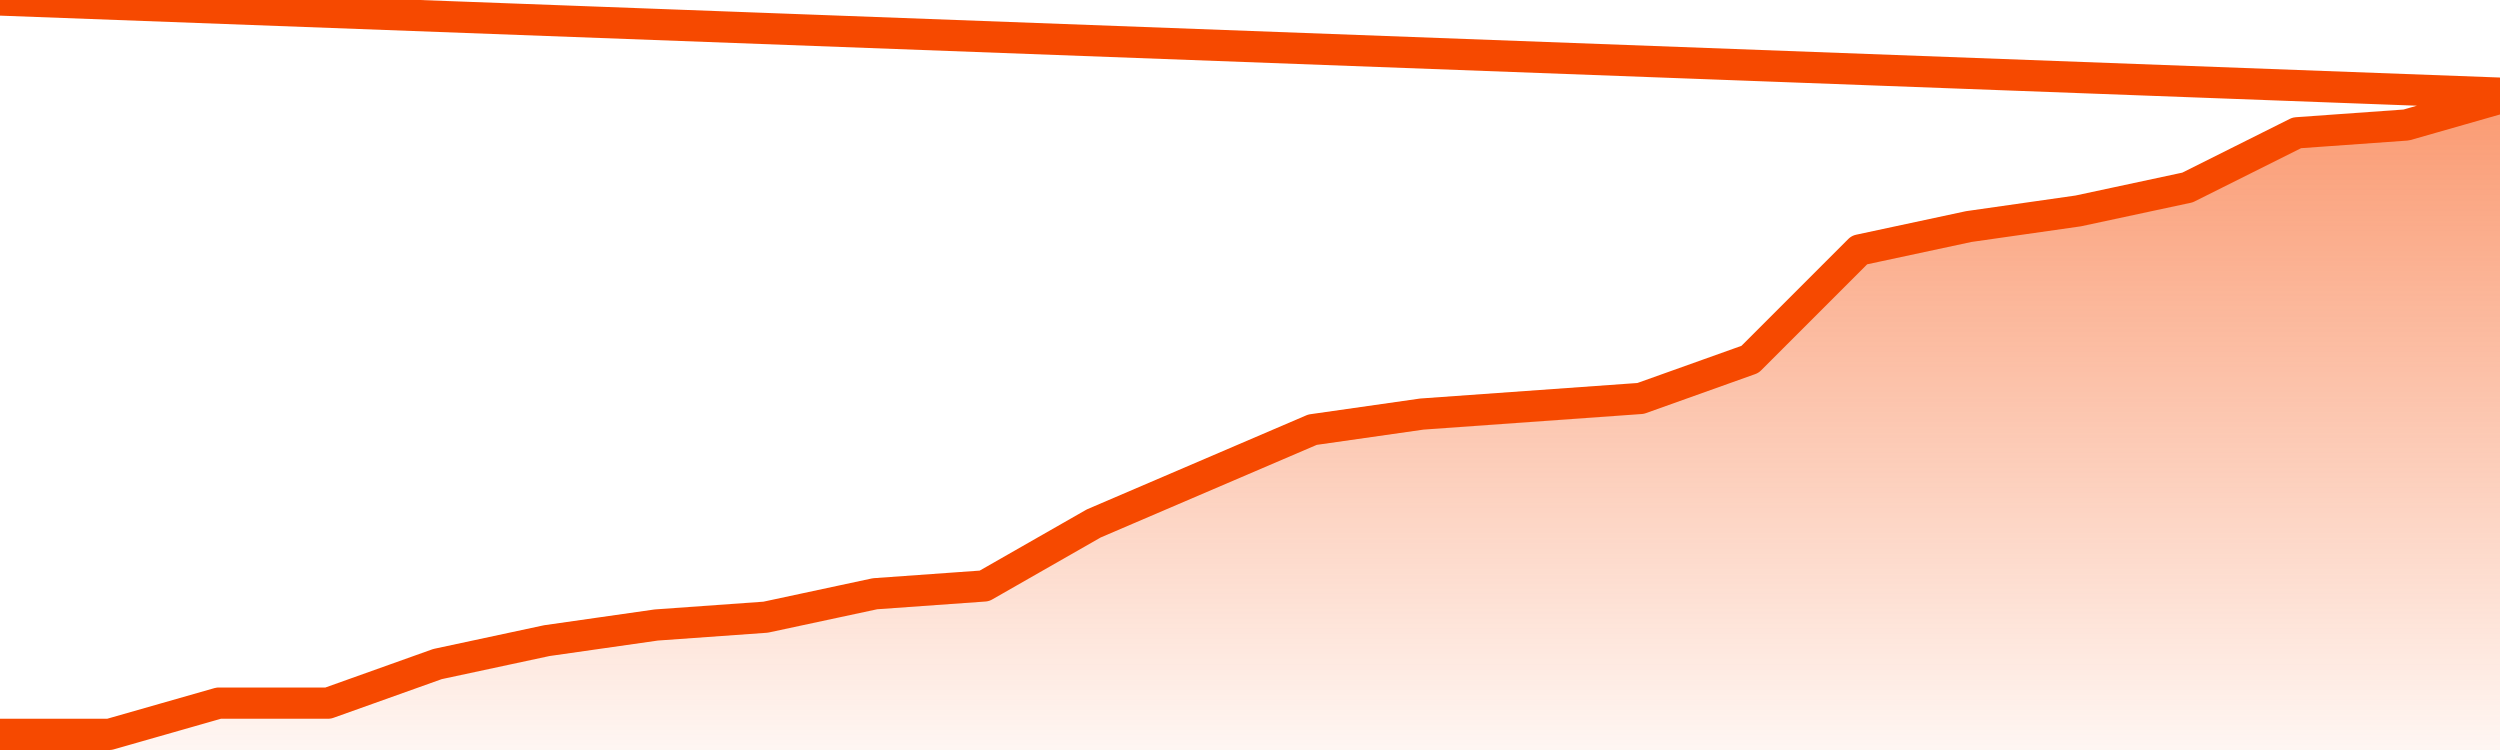
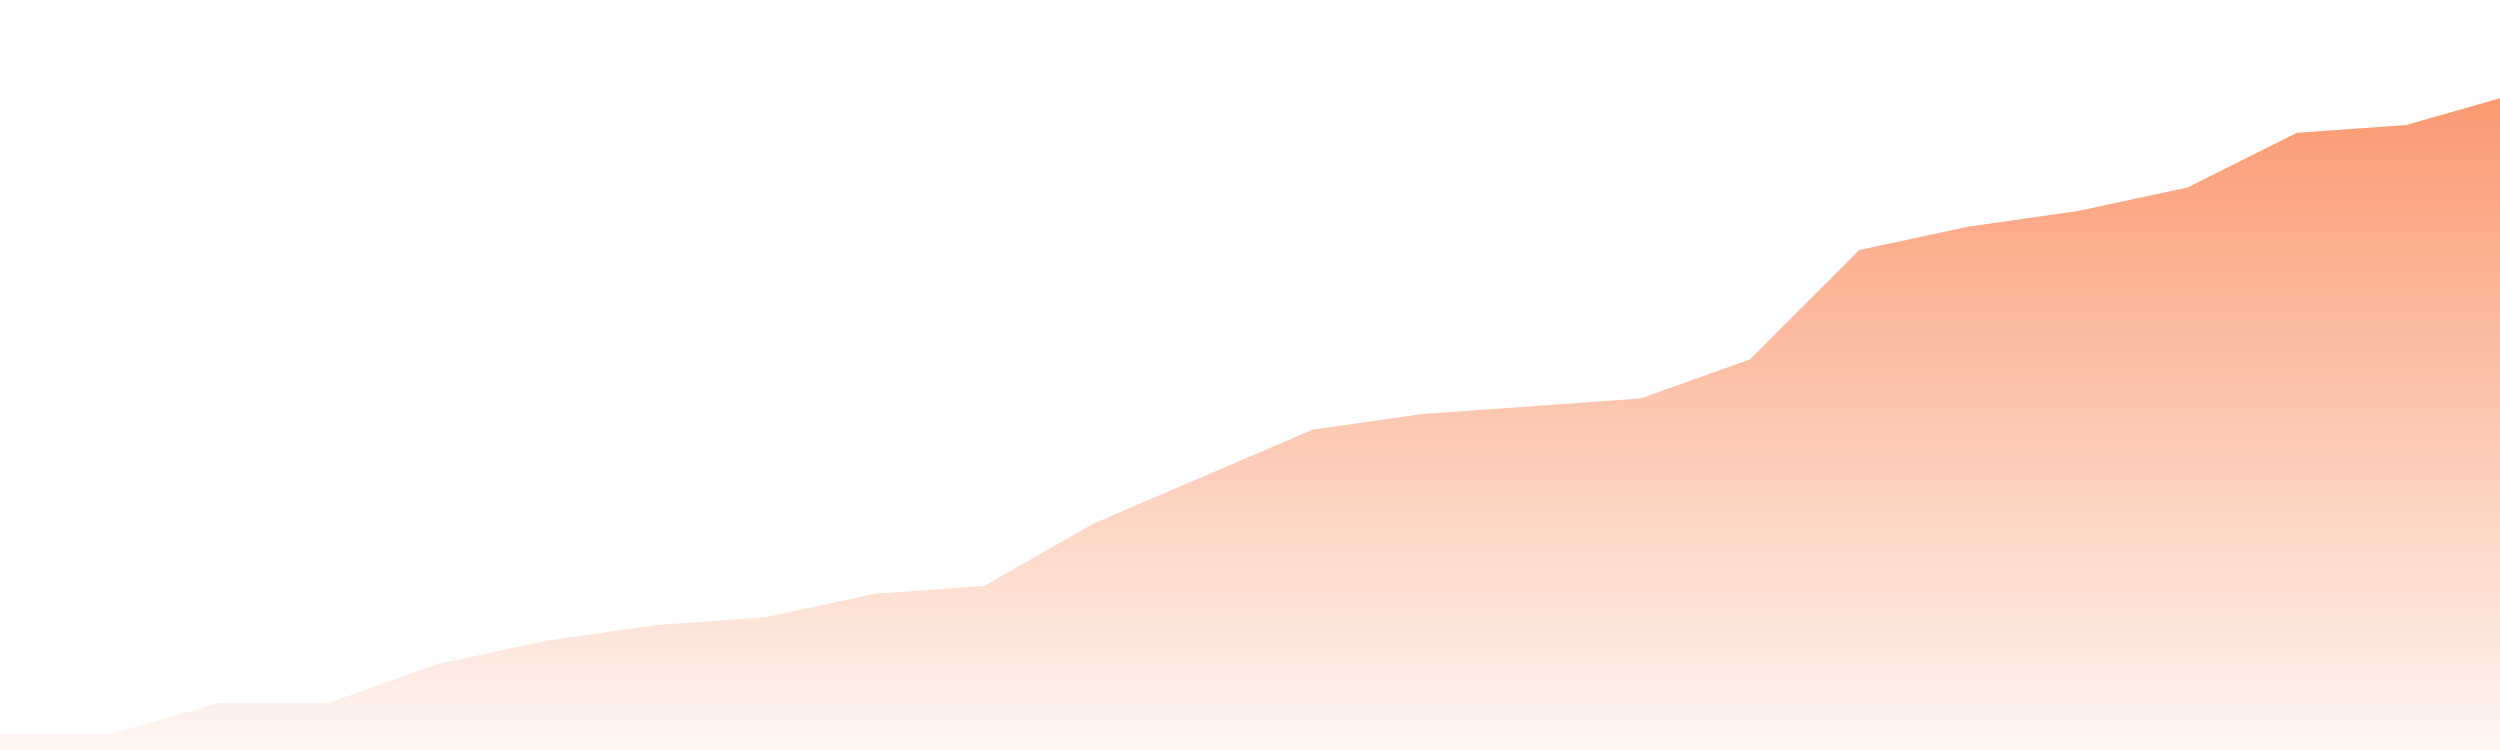
<svg xmlns="http://www.w3.org/2000/svg" version="1.1" width="80" height="24" viewBox="0 0 80 24">
  <defs>
    <linearGradient x1=".5" x2=".5" y2="1" id="gradient">
      <stop offset="0" stop-color="#F64900" />
      <stop offset="1" stop-color="#f64900" stop-opacity="0" />
    </linearGradient>
  </defs>
  <path fill="url(#gradient)" fill-opacity="0.56" stroke="none" d="M 0,26 0.0,23.5 3.5,23.5 7.0,22.5 10.5,22.5 14.0,21.25 17.5,20.5 21.0,20.0 24.5,19.75 28.0,19.0 31.5,18.75 35.0,16.75 38.5,15.25 42.0,13.75 45.5,13.25 49.0,13.0 52.5,12.75 56.0,11.5 59.5,8.0 63.0,7.25 66.5,6.75 70.0,6.0 73.5,4.25 77.0,4.0 80.5,3.0 82,26 Z" />
-   <path fill="none" stroke="#F64900" stroke-width="1" stroke-linejoin="round" stroke-linecap="round" d="M 0.0,23.5 3.5,23.5 7.0,22.5 10.5,22.5 14.0,21.25 17.5,20.5 21.0,20.0 24.5,19.75 28.0,19.0 31.5,18.75 35.0,16.75 38.5,15.25 42.0,13.75 45.5,13.25 49.0,13.0 52.5,12.75 56.0,11.5 59.5,8.0 63.0,7.25 66.5,6.75 70.0,6.0 73.5,4.25 77.0,4.0 80.5,3.0.join(' ') }" />
</svg>